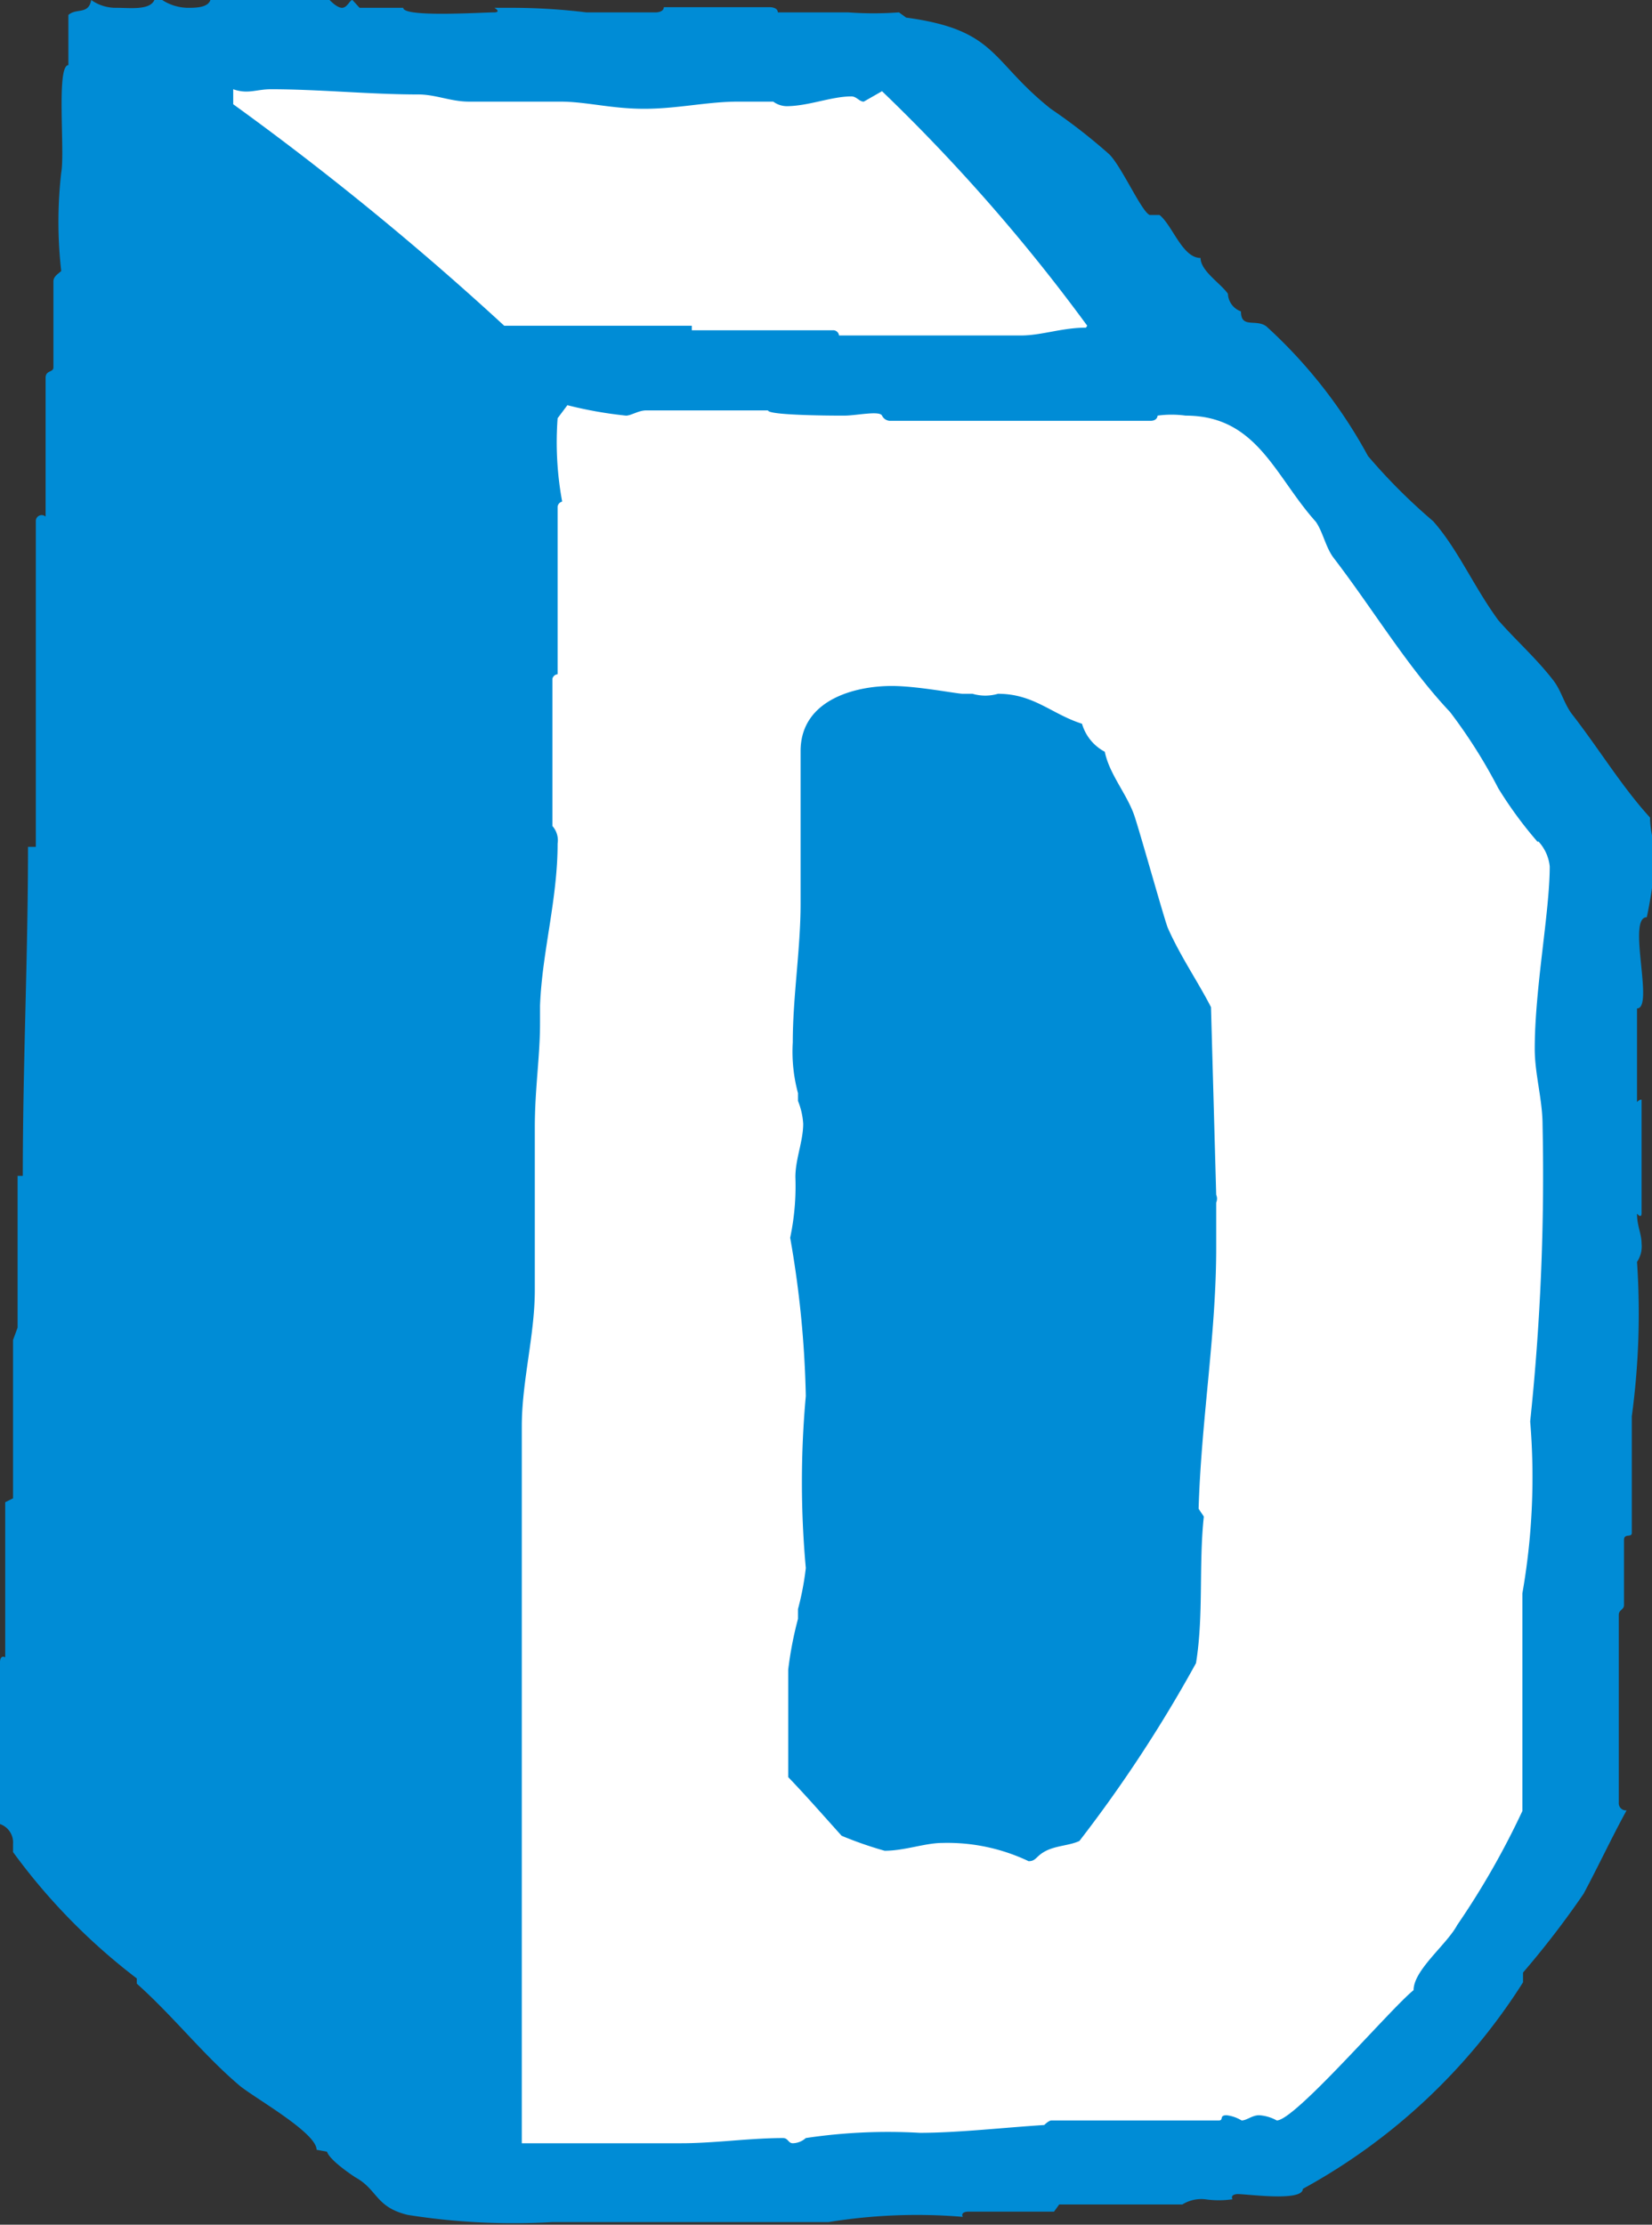
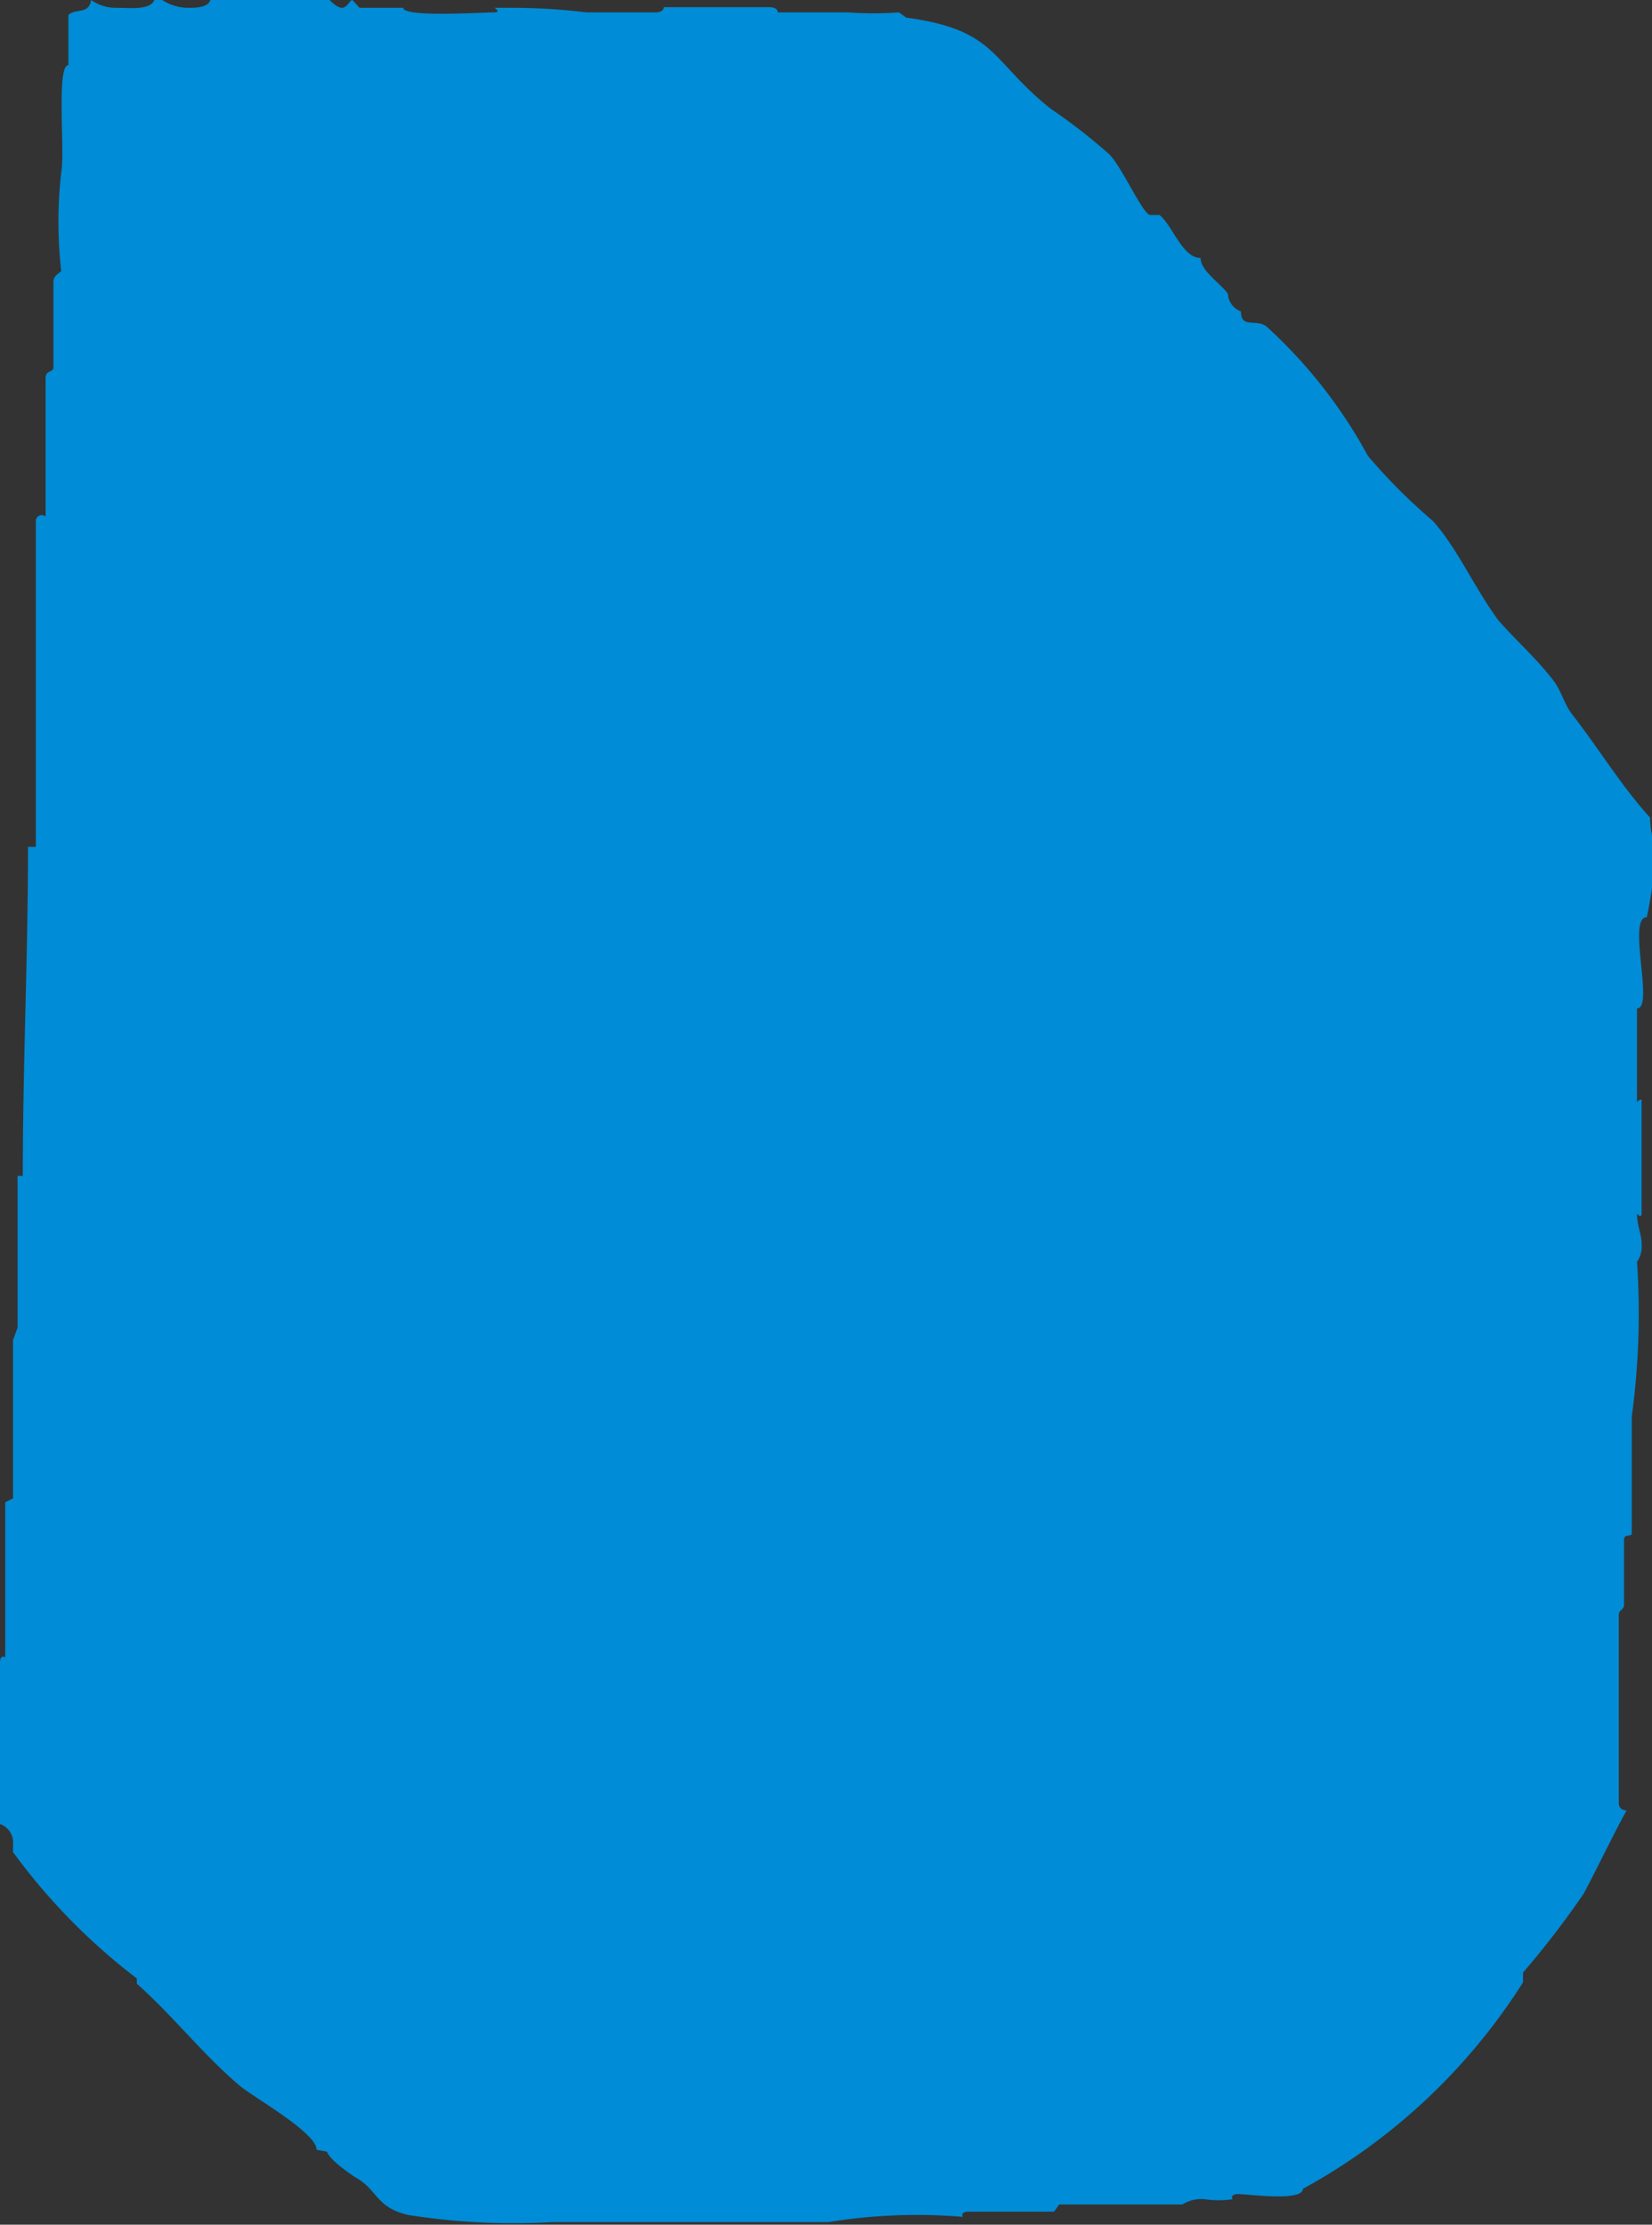
<svg xmlns="http://www.w3.org/2000/svg" viewBox="0 0 25.36 34.15">
  <rect x="0" y="0" width="25.36" height="34.15" fill="#333333" stroke="none" />
  <defs>
    <style>.cls-1{fill:#008cd6;}.cls-2{fill:#fff;}</style>
  </defs>
  <title>アセット 60</title>
  <g id="レイヤー_2" data-name="レイヤー 2">
    <g id="q1">
      <path class="cls-1" d="M25.28,14.08c-.31,0,.12,1.4-.15,1.4v1.4c0,.08,0,0,.07,0v1.75s0,.08-.07,0v0c0,.19.07.31.07.46a.42.42,0,0,1-.07.28,11.73,11.73,0,0,1-.08,2.37v1.79c0,.08-.12,0-.12.11v1c0,.07-.08.07-.08.15v2.88a.11.11,0,0,0,.12.12c-.23.42-.43.85-.66,1.28a13.85,13.85,0,0,1-.93,1.21v.15A9.25,9.25,0,0,1,20,33.6c0,.2-.85.08-1,.08,0,0-.12,0-.08.08a1.48,1.48,0,0,1-.42,0,.55.55,0,0,0-.35.08H16.26l-.08.11H14.86s-.12,0-.08.08a8.46,8.46,0,0,0-2.06.08c-1.4,0-2.84,0-4.24,0A10.34,10.34,0,0,1,6.26,34c-.5-.12-.46-.39-.81-.58-.12-.08-.39-.27-.43-.39L4.86,33c0-.27-1-.82-1.2-1-.55-.47-1-1.05-1.56-1.55l0-.08A9.41,9.41,0,0,1,.2,28.43v-.12A.3.3,0,0,0,0,28V25.51s0-.11.08-.07V23.06L.2,23V20.57l.07-.19V18.05s0,0,.08,0v0C.35,16.3.43,14.7.43,13L.55,13V10.58s0,0,0,0a0,0,0,0,0,0,0V8A.09.09,0,0,1,.7,7.93V5.8c0-.12.12-.08.12-.16V4.32l0,0c0-.08.08-.12.12-.16a6.65,6.65,0,0,1,0-1.51,0,0,0,0,0,0,0C1,2.33.86,1,1.05,1V.23c.12-.11.31,0,.35-.23a.65.65,0,0,0,.39.12C2,.12,2.3.16,2.37,0h.12a.74.74,0,0,0,.39.12c.12,0,.31,0,.35-.12H5.06s.11.12.19.12S5.37,0,5.41,0l.11.12h.67c0,.15,1.2.07,1.4.07,0,0,.11,0,0-.07h.32A9.41,9.41,0,0,1,9,.19v0s0,0,.07,0h1s.12,0,.12-.08h1.63s.12,0,.12.08h1s.08,0,.08,0a5.3,5.3,0,0,0,.78,0l.11.08c1.4.19,1.29.66,2.22,1.4a8.68,8.68,0,0,1,.9.7c.19.19.5.89.62.93l.15,0c.2.16.35.66.63.66,0,.2.31.39.42.55a.3.3,0,0,0,.2.27c0,.27.23.11.39.23A7.56,7.56,0,0,1,21,7a8.82,8.82,0,0,0,1,1c.38.43.62,1,1,1.52.27.31.58.58.85.93.12.16.16.35.28.51.42.54.77,1.12,1.2,1.59,0,.23.08.43.08.62A6.71,6.71,0,0,1,25.28,14.08Z" />
-       <path class="cls-2" d="M16.69,5A27.63,27.63,0,0,0,13.54,1.4l-.28.16c-.07,0-.11-.08-.19-.08-.31,0-.66.15-1,.15a.36.36,0,0,1-.2-.07h-.54c-.47,0-.93.11-1.44.11S9,1.56,8.6,1.56s-.94,0-1.4,0c-.28,0-.51-.11-.78-.11-.74,0-1.52-.08-2.26-.08-.23,0-.35.08-.58,0v.23A45.53,45.53,0,0,1,7.74,5h2.88s0,0,0,.07H12.8a.09.09,0,0,1,.08.08c.27,0,.58,0,.85,0h1.94c.32,0,.63-.12,1-.12Zm6.92,7.93A6.2,6.2,0,0,1,23,12.1a8,8,0,0,0-.74-1.17c-.66-.7-1.17-1.56-1.79-2.37-.12-.16-.16-.39-.27-.55-.63-.7-.9-1.63-2-1.63a1.6,1.6,0,0,0-.43,0s0,.08-.11.08h-4s-.08,0-.12-.08-.39,0-.58,0c0,0-.08,0-.08,0s-1.09,0-1.09-.08H9.92c-.12,0-.23.08-.31.08a6.25,6.25,0,0,1-.9-.16l-.15.2a5,5,0,0,0,.07,1.28.09.09,0,0,0-.07.08v2.57a.09.09,0,0,0-.08.07v2.26a.33.33,0,0,1,.08.27c0,.86-.24,1.67-.27,2.49v.16s0,.07,0,.11c0,.51-.08,1-.08,1.6v2.49c0,.7-.2,1.4-.2,2.1v11h2.45c.51,0,1.05-.08,1.56-.08.08,0,.08.08.15.08a.31.31,0,0,0,.2-.08,8.56,8.56,0,0,1,1.75-.08c.58,0,1.28-.08,1.91-.12,0,0,.07-.07.11-.07h2.57c.08,0,0-.08.12-.08a.58.58,0,0,1,.23.08c.08,0,.16-.08.27-.08a.65.65,0,0,1,.27.08c.28,0,1.75-1.72,2.1-2v0c0-.31.51-.7.67-1a12.29,12.29,0,0,0,1-1.75V24.46a10.33,10.33,0,0,0,.12-2.64,36.13,36.13,0,0,0,.19-4.55c0-.39-.12-.78-.12-1.17,0-.93.23-2.1.23-2.8A.66.66,0,0,0,23.61,12.91Zm-4.94,5.41a.15.15,0,0,1,0,.12v.7c0,1.32-.23,2.64-.27,4l.08.12c-.08.74,0,1.51-.12,2.25a21,21,0,0,1-1.79,2.73c-.15.07-.35.07-.51.15s-.15.16-.27.16a2.9,2.9,0,0,0-1.32-.28c-.27,0-.58.12-.89.12a5.83,5.83,0,0,1-.66-.23c-.28-.31-.55-.62-.82-.9V25.63a5.63,5.63,0,0,1,.15-.78l0-.15a4.3,4.3,0,0,0,.12-.63,14.6,14.6,0,0,1,0-2.64A15.7,15.7,0,0,0,12.13,19a3.82,3.82,0,0,0,.08-.93c0-.28.12-.55.12-.82a1.11,1.11,0,0,0-.08-.35l0-.12a2.43,2.43,0,0,1-.08-.78c0-.7.12-1.43.12-2.13v-2.1s0-.08,0-.08v-.16c0-.78.82-1,1.4-1,.39,0,1,.12,1.09.12s.08,0,.15,0a.69.69,0,0,0,.39,0c.55,0,.82.31,1.29.46a.71.71,0,0,0,.35.43c.07.35.35.66.46,1s.47,1.63.51,1.71c.19.43.46.82.66,1.21Z" />
    </g>
  </g>
</svg>